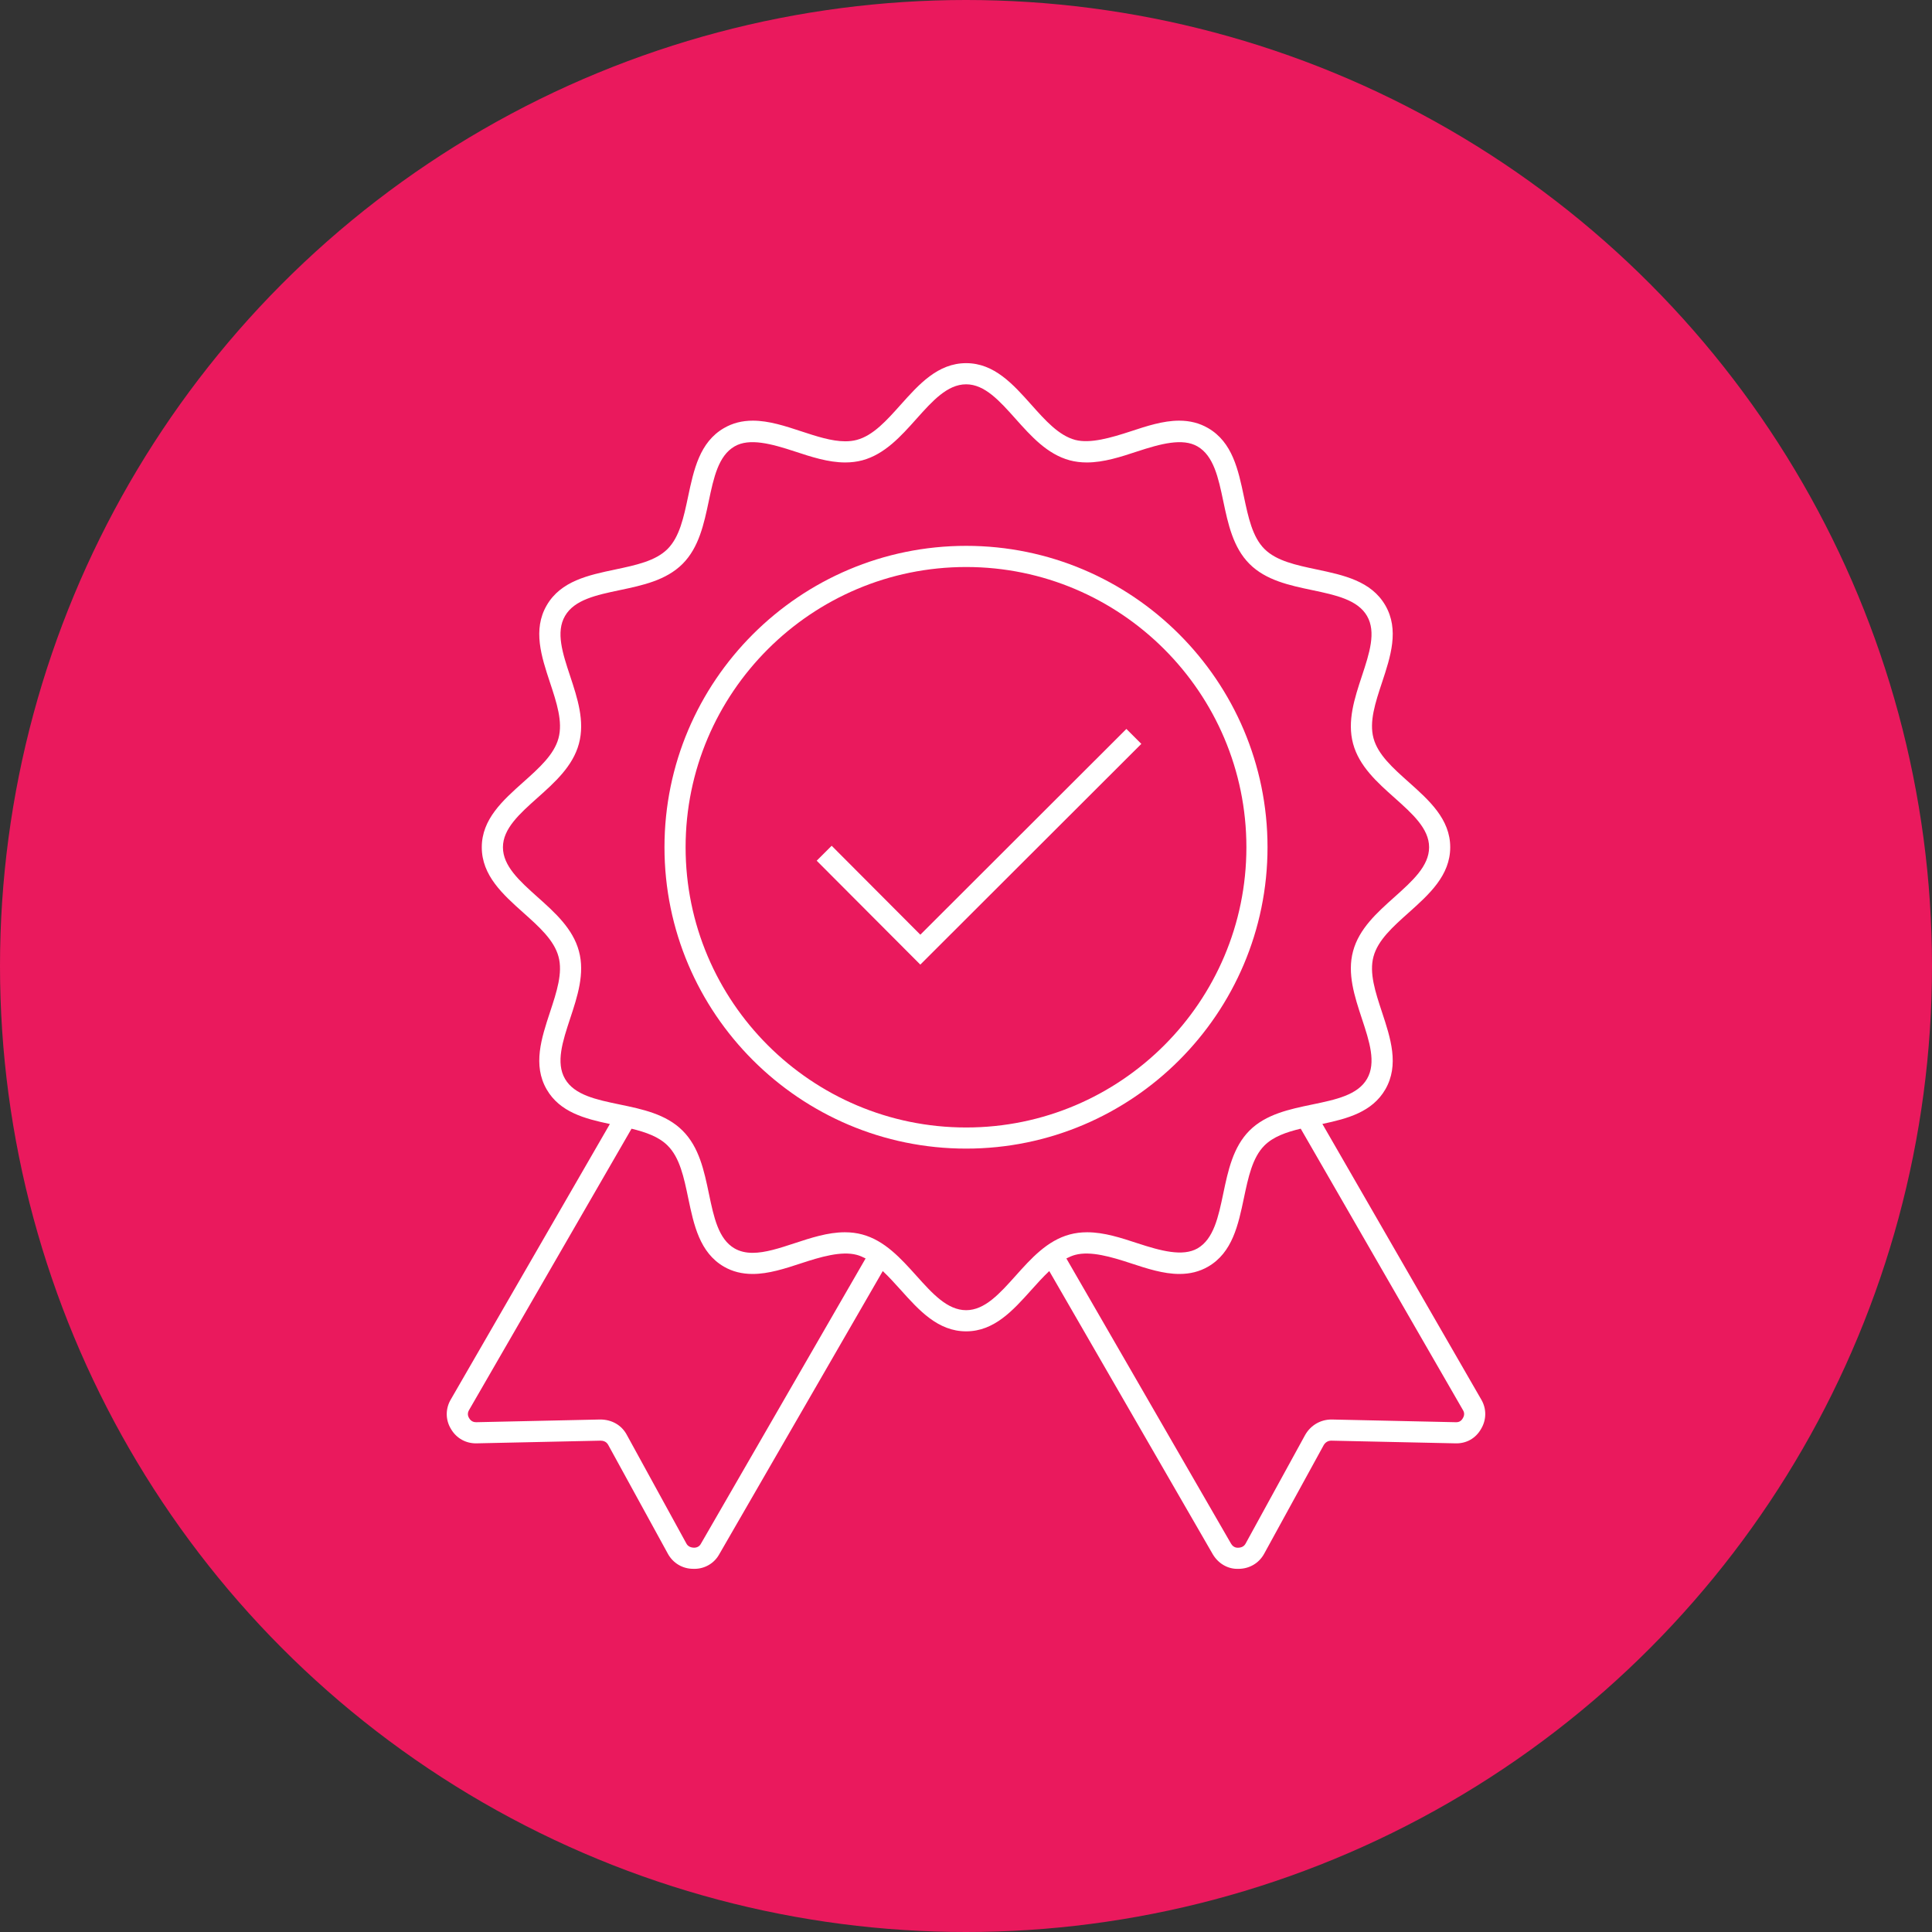
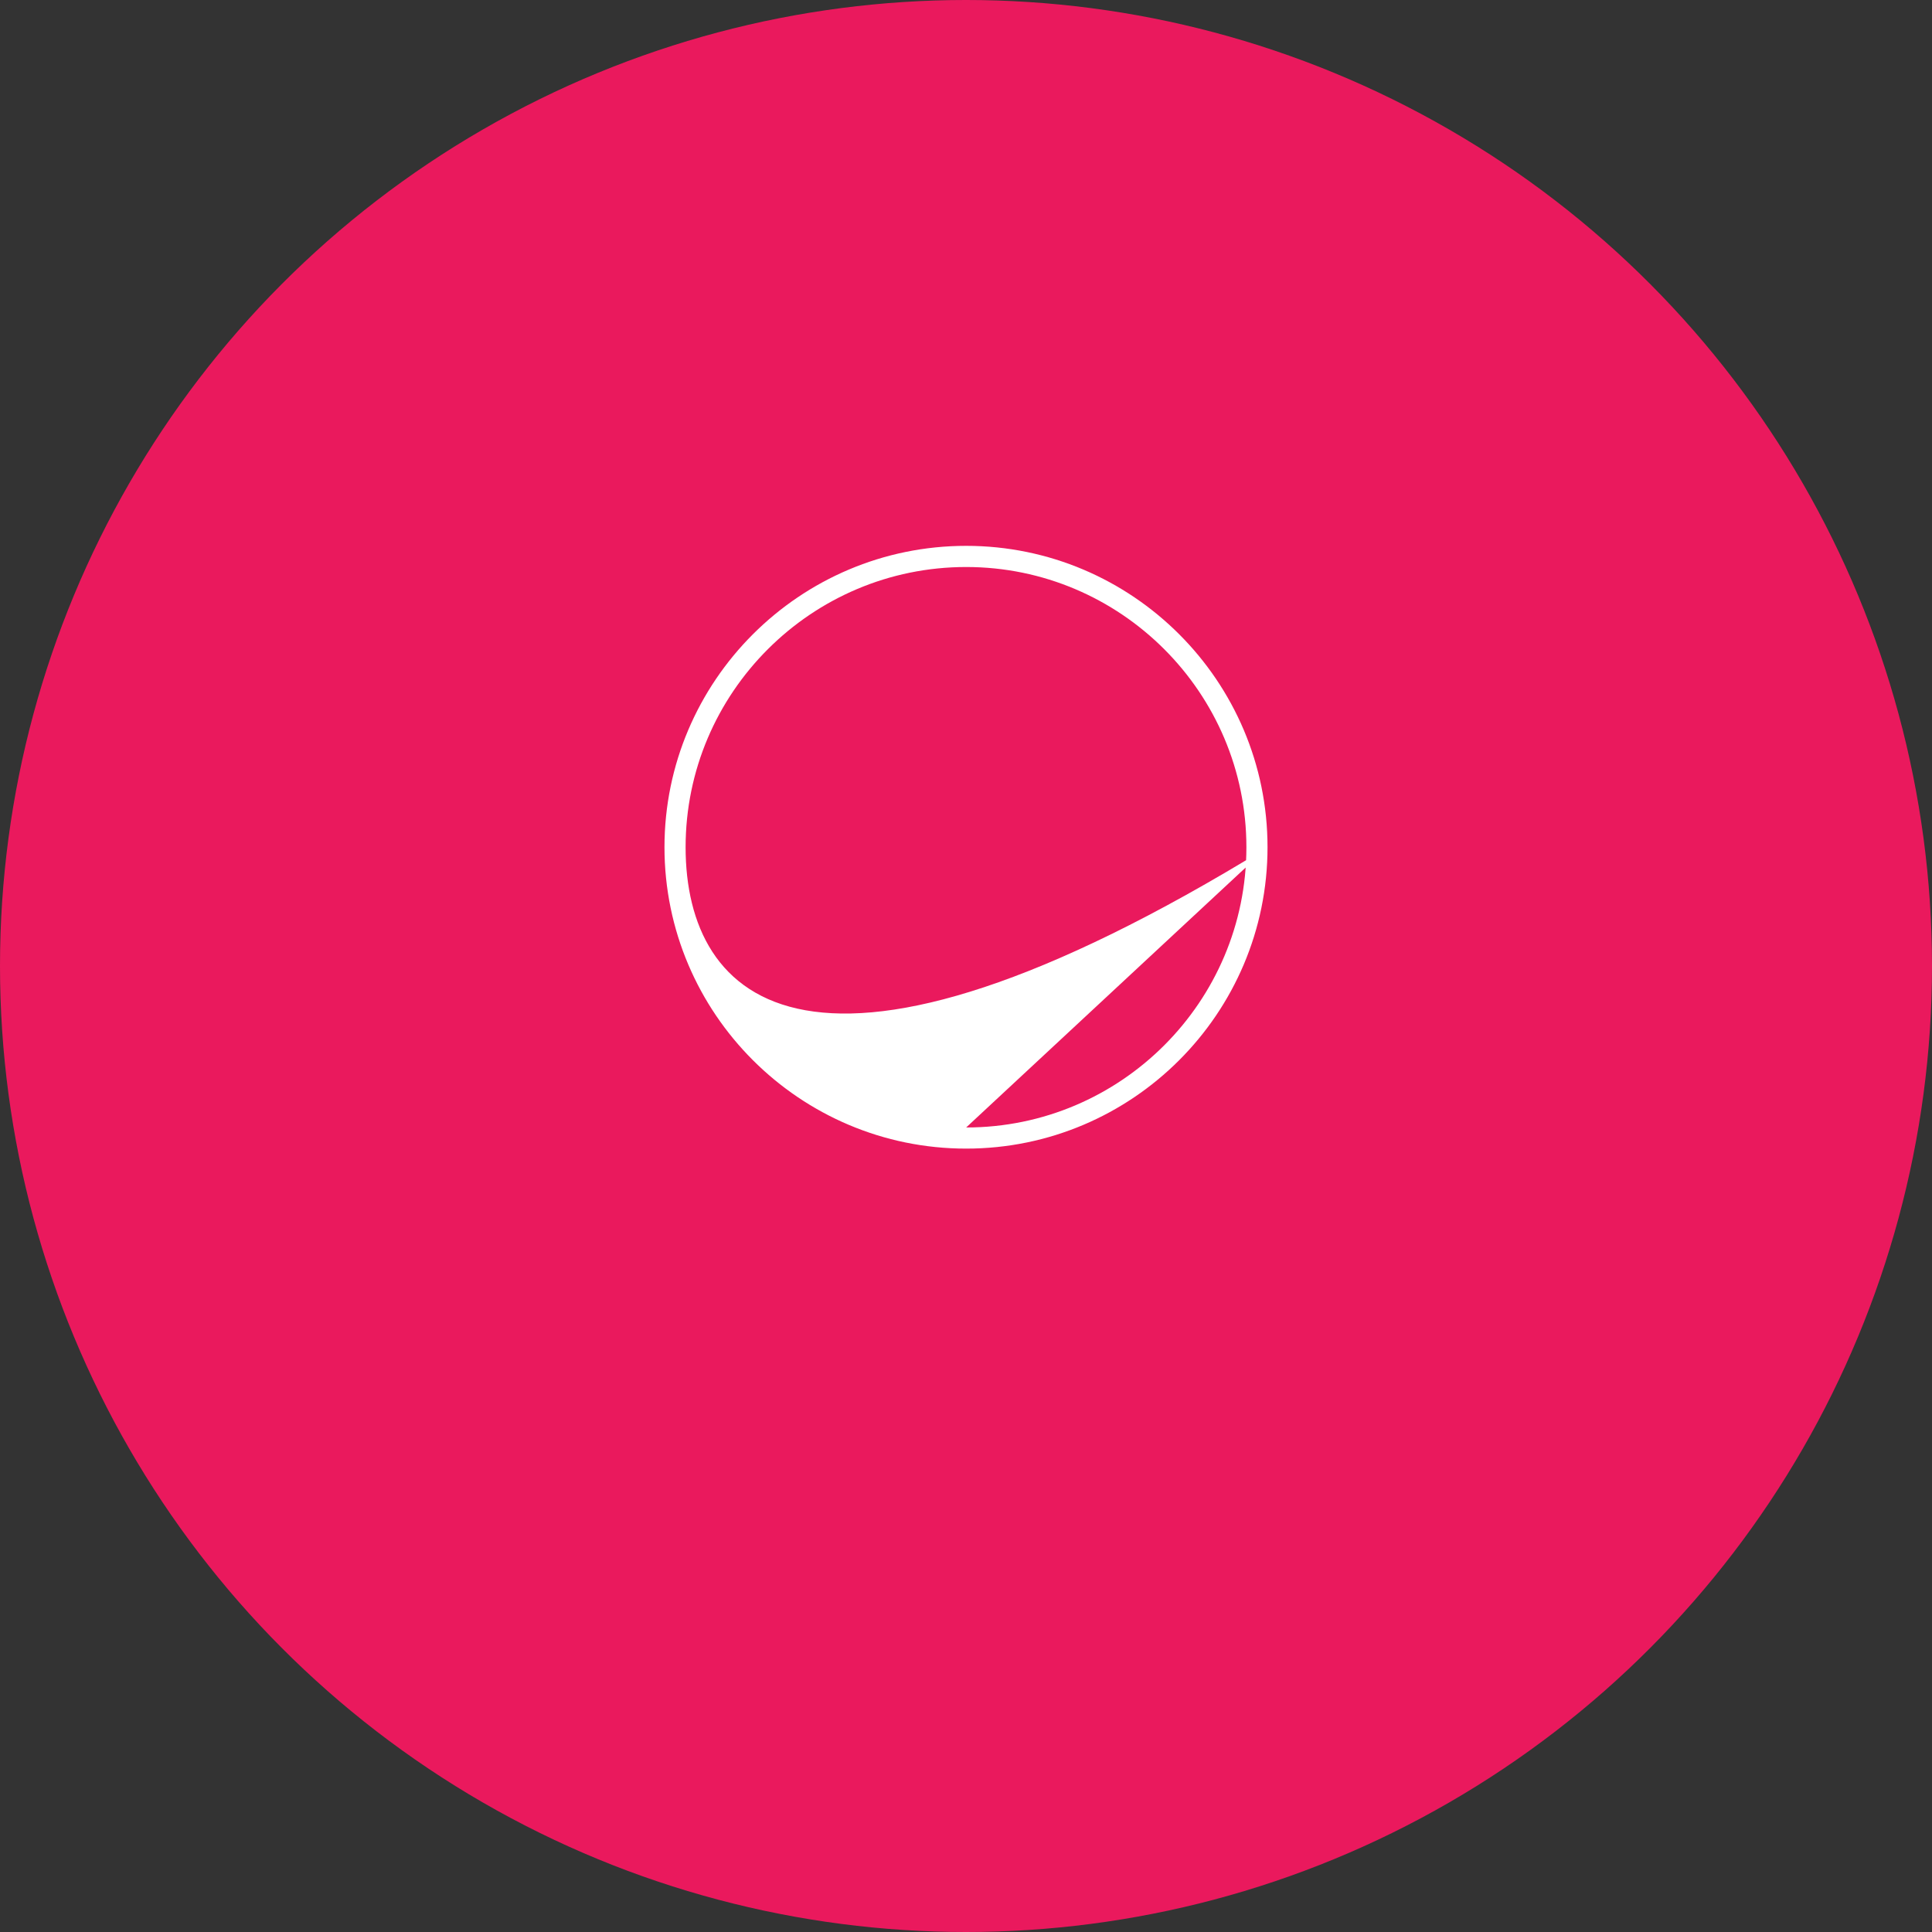
<svg xmlns="http://www.w3.org/2000/svg" width="60" height="60" viewBox="0 0 60 60" fill="none">
  <rect x="0" y="0" width="60" height="60" fill="#333333" stroke="none" />
  <circle cx="30" cy="30" r="30" fill="#EA195D" />
-   <path d="M28.582 29.028L25.828 26.266L25.363 26.73L28.581 29.957L35.445 23.102L34.981 22.638L28.582 29.028Z" fill="white" />
-   <path d="M39.364 26.311C39.364 21.15 35.165 16.952 30.005 16.952C24.839 16.952 20.636 21.151 20.636 26.311C20.636 31.472 24.839 35.671 30.005 35.671C35.165 35.671 39.364 31.473 39.364 26.311ZM30.005 35.015C25.201 35.015 21.292 31.111 21.292 26.312C21.292 21.513 25.201 17.609 30.005 17.609C34.803 17.609 38.708 21.513 38.708 26.312C38.708 31.111 34.804 35.015 30.005 35.015Z" fill="white" />
-   <path d="M45.998 43.457L41.068 34.905C41.842 34.741 42.613 34.538 43.022 33.833C43.461 33.075 43.185 32.238 42.918 31.43C42.712 30.805 42.517 30.215 42.655 29.708C42.792 29.197 43.256 28.783 43.747 28.344C44.382 27.776 45.038 27.189 45.038 26.311C45.038 25.439 44.383 24.855 43.75 24.29C43.258 23.851 42.792 23.436 42.655 22.924C42.517 22.413 42.712 21.822 42.919 21.197C43.186 20.391 43.461 19.557 43.022 18.799C42.583 18.042 41.724 17.861 40.892 17.685C40.249 17.549 39.641 17.421 39.268 17.048C38.895 16.675 38.767 16.067 38.631 15.424C38.456 14.592 38.275 13.733 37.517 13.294C37.249 13.139 36.955 13.064 36.618 13.064C36.12 13.064 35.608 13.233 35.113 13.396C34.508 13.594 33.86 13.784 33.392 13.662C32.88 13.524 32.465 13.059 32.026 12.566C31.461 11.933 30.877 11.278 30.005 11.278C29.126 11.278 28.539 11.935 27.972 12.569C27.533 13.06 27.119 13.524 26.61 13.661C26.498 13.691 26.38 13.705 26.249 13.705C25.826 13.705 25.349 13.548 24.887 13.396C24.392 13.233 23.88 13.064 23.382 13.064C23.045 13.064 22.751 13.139 22.483 13.295C21.726 13.733 21.545 14.593 21.369 15.424C21.233 16.067 21.105 16.675 20.732 17.049C20.359 17.422 19.751 17.55 19.108 17.686C18.276 17.861 17.417 18.042 16.978 18.8C16.539 19.558 16.814 20.391 17.081 21.198C17.288 21.823 17.483 22.414 17.345 22.925C17.207 23.437 16.742 23.852 16.25 24.291C15.617 24.856 14.962 25.44 14.962 26.312C14.962 27.191 15.618 27.777 16.253 28.345C16.744 28.783 17.208 29.198 17.345 29.709C17.483 30.215 17.288 30.805 17.082 31.43C16.815 32.239 16.539 33.075 16.978 33.834C17.388 34.541 18.163 34.743 18.94 34.907L14.005 43.453C13.831 43.742 13.831 44.088 14.001 44.371C14.172 44.67 14.477 44.836 14.814 44.824L18.648 44.741C18.726 44.741 18.831 44.763 18.891 44.877L20.742 48.254C20.903 48.547 21.201 48.721 21.526 48.721H21.527C21.54 48.722 21.553 48.722 21.566 48.722C21.889 48.722 22.183 48.549 22.337 48.269L27.415 39.474C27.603 39.65 27.785 39.852 27.973 40.06C28.54 40.692 29.127 41.346 30.005 41.346C30.877 41.346 31.461 40.694 32.027 40.063C32.214 39.853 32.398 39.651 32.586 39.474L37.667 48.274C37.837 48.557 38.123 48.722 38.423 48.722C38.436 48.722 38.448 48.722 38.46 48.722C38.799 48.722 39.098 48.547 39.259 48.254L41.107 44.883C41.16 44.79 41.245 44.741 41.346 44.741L45.181 44.824C45.532 44.84 45.827 44.673 45.996 44.377C46.169 44.087 46.169 43.742 45.998 43.457ZM21.765 47.946C21.724 48.021 21.65 48.065 21.554 48.065C21.449 48.062 21.364 48.024 21.317 47.937L19.469 44.566C19.311 44.264 19.004 44.084 18.641 44.084L14.793 44.168C14.726 44.169 14.632 44.152 14.567 44.038C14.518 43.956 14.518 43.872 14.57 43.785L19.613 35.053C20.059 35.162 20.459 35.302 20.733 35.576C21.111 35.95 21.239 36.562 21.374 37.211C21.548 38.041 21.727 38.9 22.485 39.339C22.749 39.49 23.04 39.564 23.374 39.564C23.87 39.564 24.382 39.396 24.876 39.234C25.484 39.034 26.13 38.843 26.608 38.971C26.703 38.997 26.793 39.036 26.882 39.082L21.765 47.946ZM31.538 39.624C31.047 40.172 30.584 40.689 30.005 40.689C29.419 40.689 28.954 40.17 28.461 39.621C27.977 39.083 27.477 38.526 26.779 38.338C26.61 38.292 26.428 38.269 26.238 38.269C25.71 38.269 25.182 38.443 24.672 38.611C24.206 38.764 23.766 38.908 23.374 38.908C23.158 38.908 22.973 38.863 22.812 38.771C22.31 38.48 22.168 37.798 22.017 37.077C21.868 36.362 21.713 35.623 21.196 35.111C20.684 34.6 19.951 34.447 19.241 34.3C18.52 34.15 17.839 34.009 17.547 33.505C17.255 33.001 17.474 32.338 17.705 31.636C17.933 30.947 18.168 30.234 17.979 29.538C17.791 28.839 17.232 28.339 16.691 27.856C16.14 27.363 15.619 26.897 15.619 26.312C15.619 25.734 16.138 25.271 16.688 24.78C17.23 24.297 17.79 23.796 17.979 23.096C18.168 22.395 17.933 21.682 17.705 20.992C17.473 20.292 17.255 19.632 17.547 19.129C17.839 18.624 18.521 18.48 19.243 18.328C19.952 18.179 20.685 18.024 21.197 17.513C21.708 17.002 21.862 16.268 22.012 15.56C22.164 14.838 22.308 14.155 22.813 13.863C23.273 13.596 23.956 13.781 24.683 14.02C25.194 14.188 25.722 14.362 26.25 14.362C26.434 14.362 26.612 14.34 26.779 14.296C27.479 14.107 27.979 13.548 28.462 13.007C28.955 12.456 29.42 11.935 30.005 11.935C30.583 11.935 31.046 12.454 31.537 13.004C32.021 13.546 32.521 14.107 33.224 14.296C33.389 14.34 33.567 14.362 33.751 14.362C34.279 14.362 34.808 14.188 35.318 14.02C36.046 13.781 36.727 13.597 37.188 13.863C37.693 14.155 37.837 14.838 37.989 15.56C38.138 16.268 38.293 17.002 38.804 17.513C39.315 18.024 40.048 18.179 40.757 18.328C41.479 18.48 42.161 18.625 42.454 19.129C42.745 19.632 42.527 20.292 42.296 20.992C42.068 21.682 41.832 22.395 42.021 23.096C42.21 23.796 42.77 24.297 43.313 24.78C43.863 25.271 44.382 25.734 44.382 26.312C44.382 26.897 43.861 27.362 43.31 27.856C42.769 28.339 42.209 28.839 42.021 29.538C41.832 30.234 42.068 30.947 42.295 31.636C42.527 32.338 42.746 33.002 42.454 33.505C42.162 34.009 41.48 34.15 40.759 34.3C40.049 34.447 39.316 34.6 38.804 35.111C38.293 35.623 38.138 36.358 37.989 37.069C37.837 37.794 37.693 38.478 37.19 38.77C36.731 39.032 36.051 38.848 35.328 38.611C34.817 38.443 34.29 38.269 33.762 38.269C33.572 38.269 33.39 38.292 33.221 38.338C32.521 38.526 32.021 39.084 31.538 39.624ZM45.429 44.045C45.379 44.133 45.309 44.174 45.2 44.168L41.352 44.084C41.011 44.084 40.706 44.261 40.534 44.561L38.683 47.938C38.637 48.021 38.56 48.065 38.445 48.066C38.335 48.07 38.265 47.998 38.232 47.941L33.117 39.082C33.206 39.036 33.297 38.997 33.392 38.971C33.87 38.843 34.516 39.034 35.124 39.234C35.618 39.396 36.129 39.564 36.626 39.564C36.96 39.564 37.25 39.491 37.517 39.338C38.275 38.9 38.456 38.037 38.631 37.204C38.767 36.559 38.895 35.949 39.268 35.575C39.542 35.301 39.945 35.16 40.395 35.052L45.433 43.791C45.483 43.872 45.483 43.956 45.429 44.045Z" fill="white" />
+   <path d="M39.364 26.311C39.364 21.15 35.165 16.952 30.005 16.952C24.839 16.952 20.636 21.151 20.636 26.311C20.636 31.472 24.839 35.671 30.005 35.671C35.165 35.671 39.364 31.473 39.364 26.311ZC25.201 35.015 21.292 31.111 21.292 26.312C21.292 21.513 25.201 17.609 30.005 17.609C34.803 17.609 38.708 21.513 38.708 26.312C38.708 31.111 34.804 35.015 30.005 35.015Z" fill="white" />
</svg>